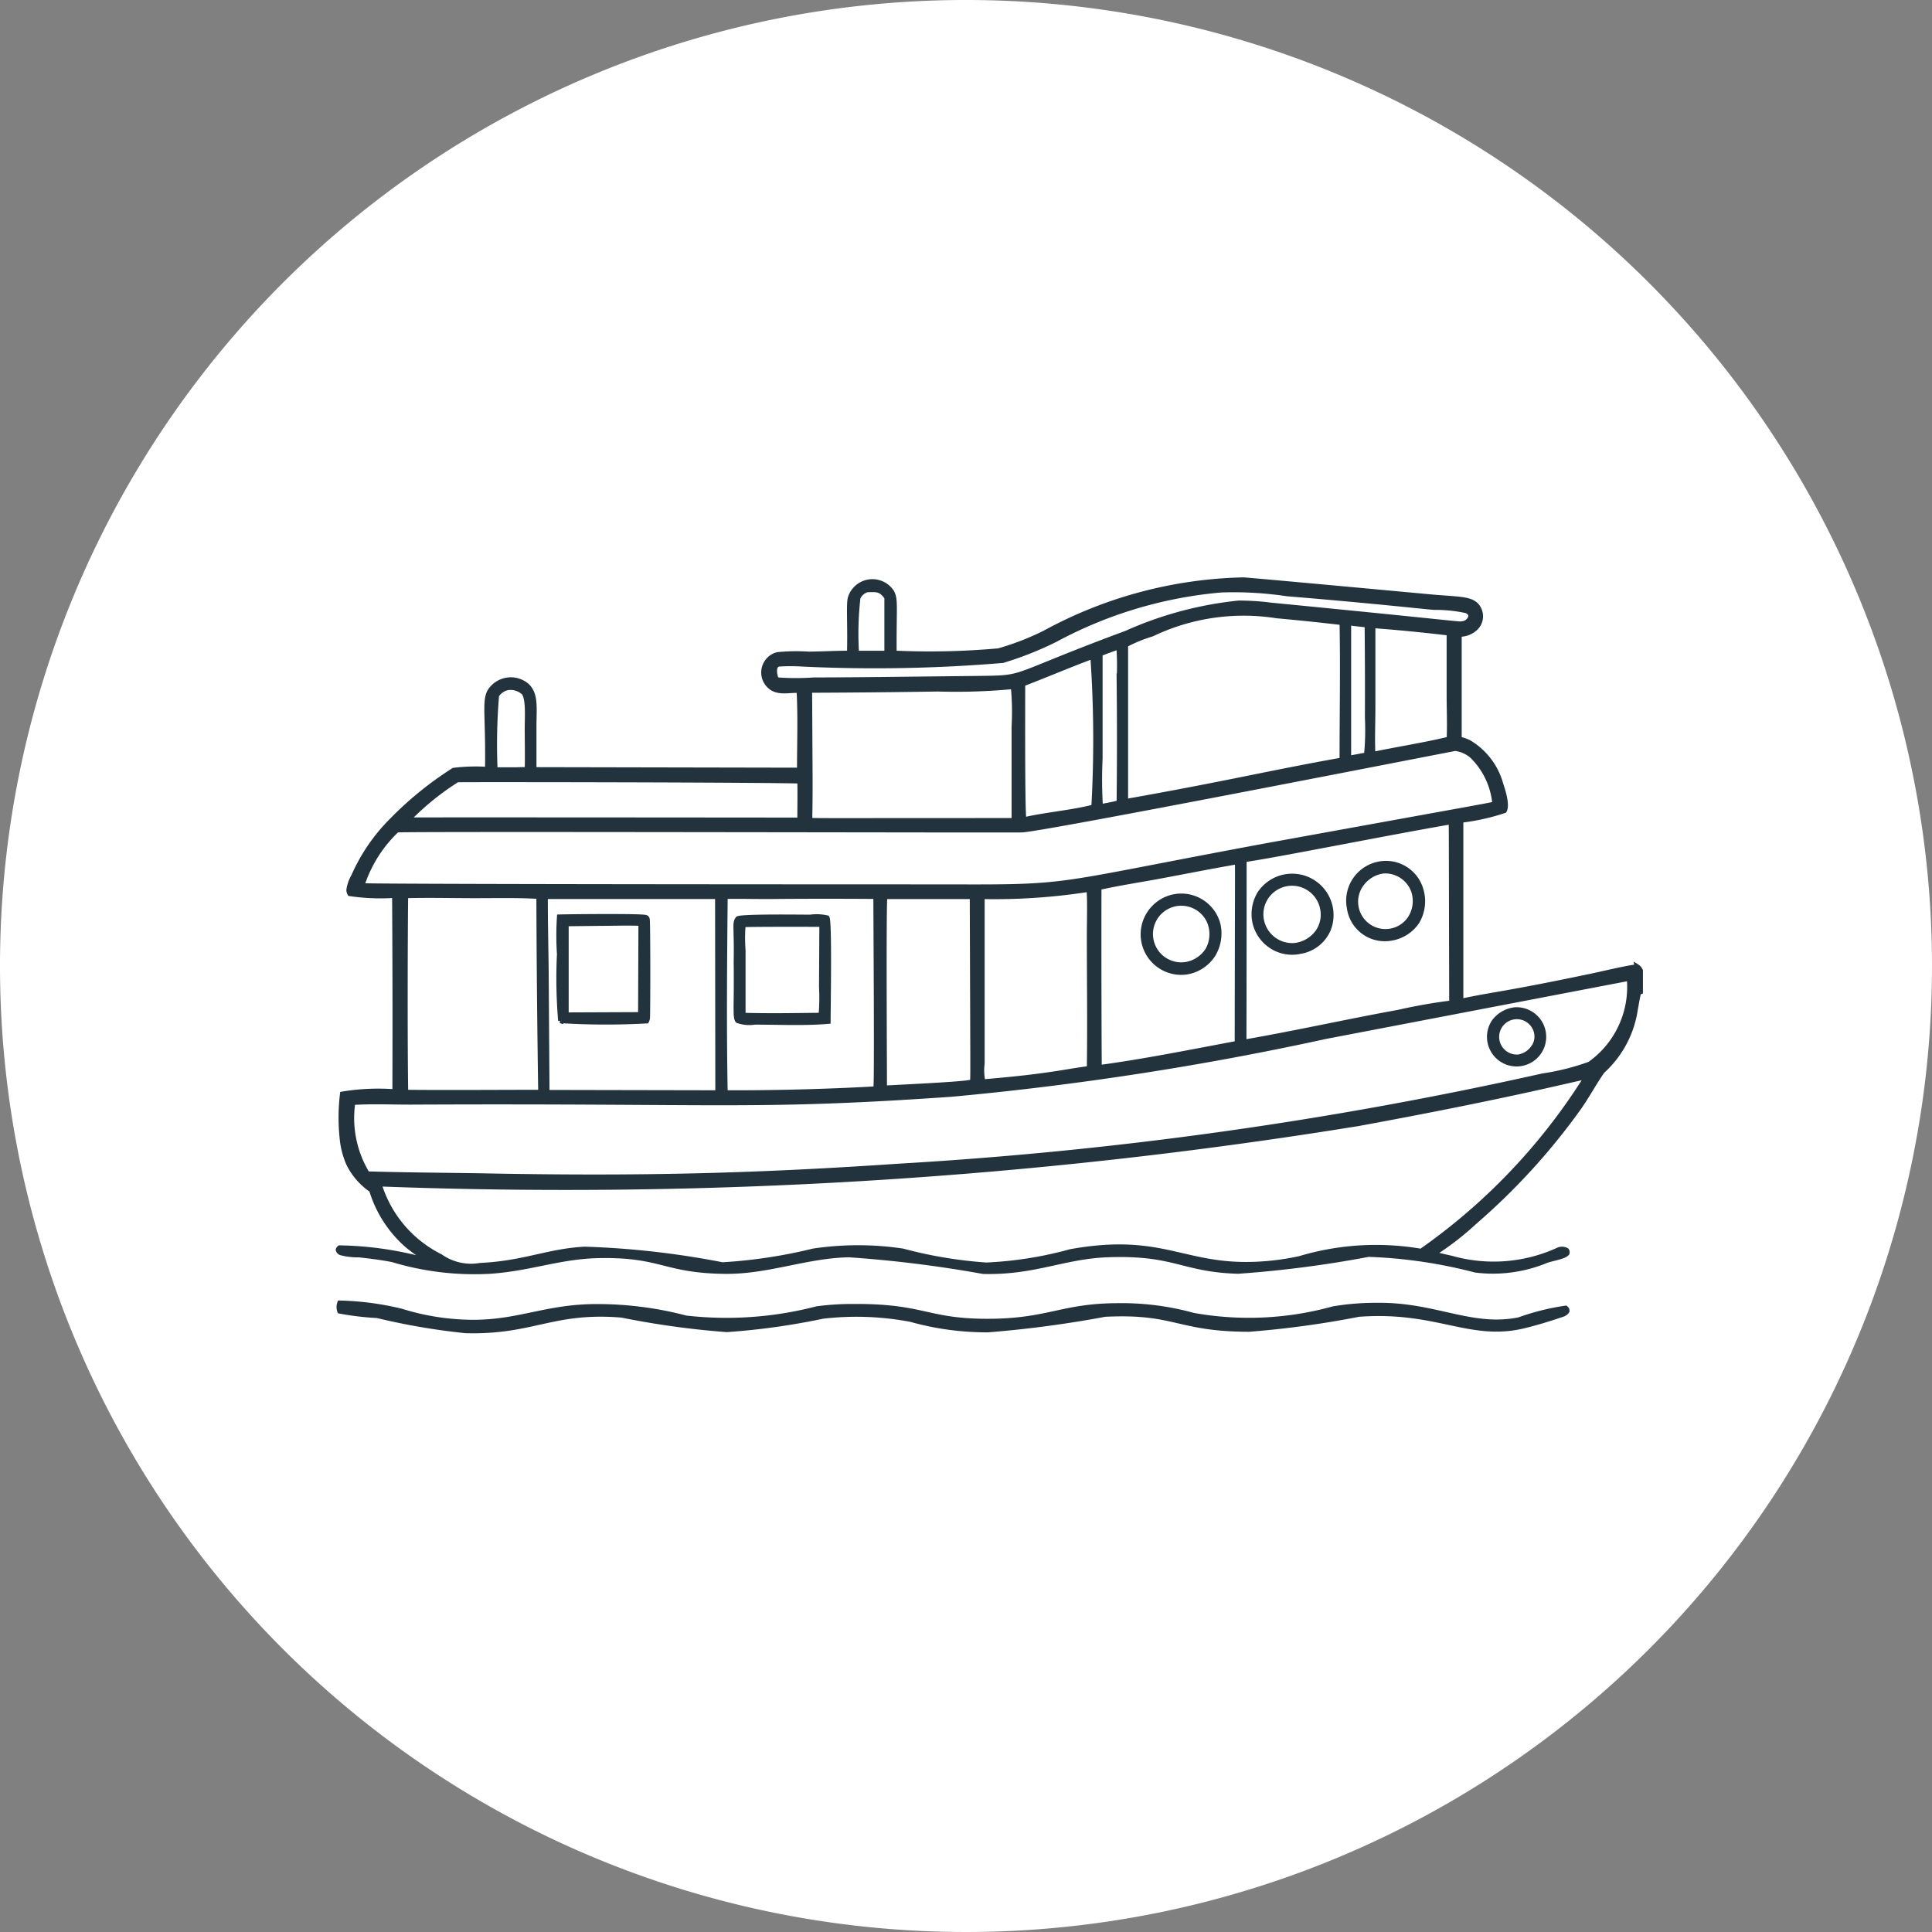
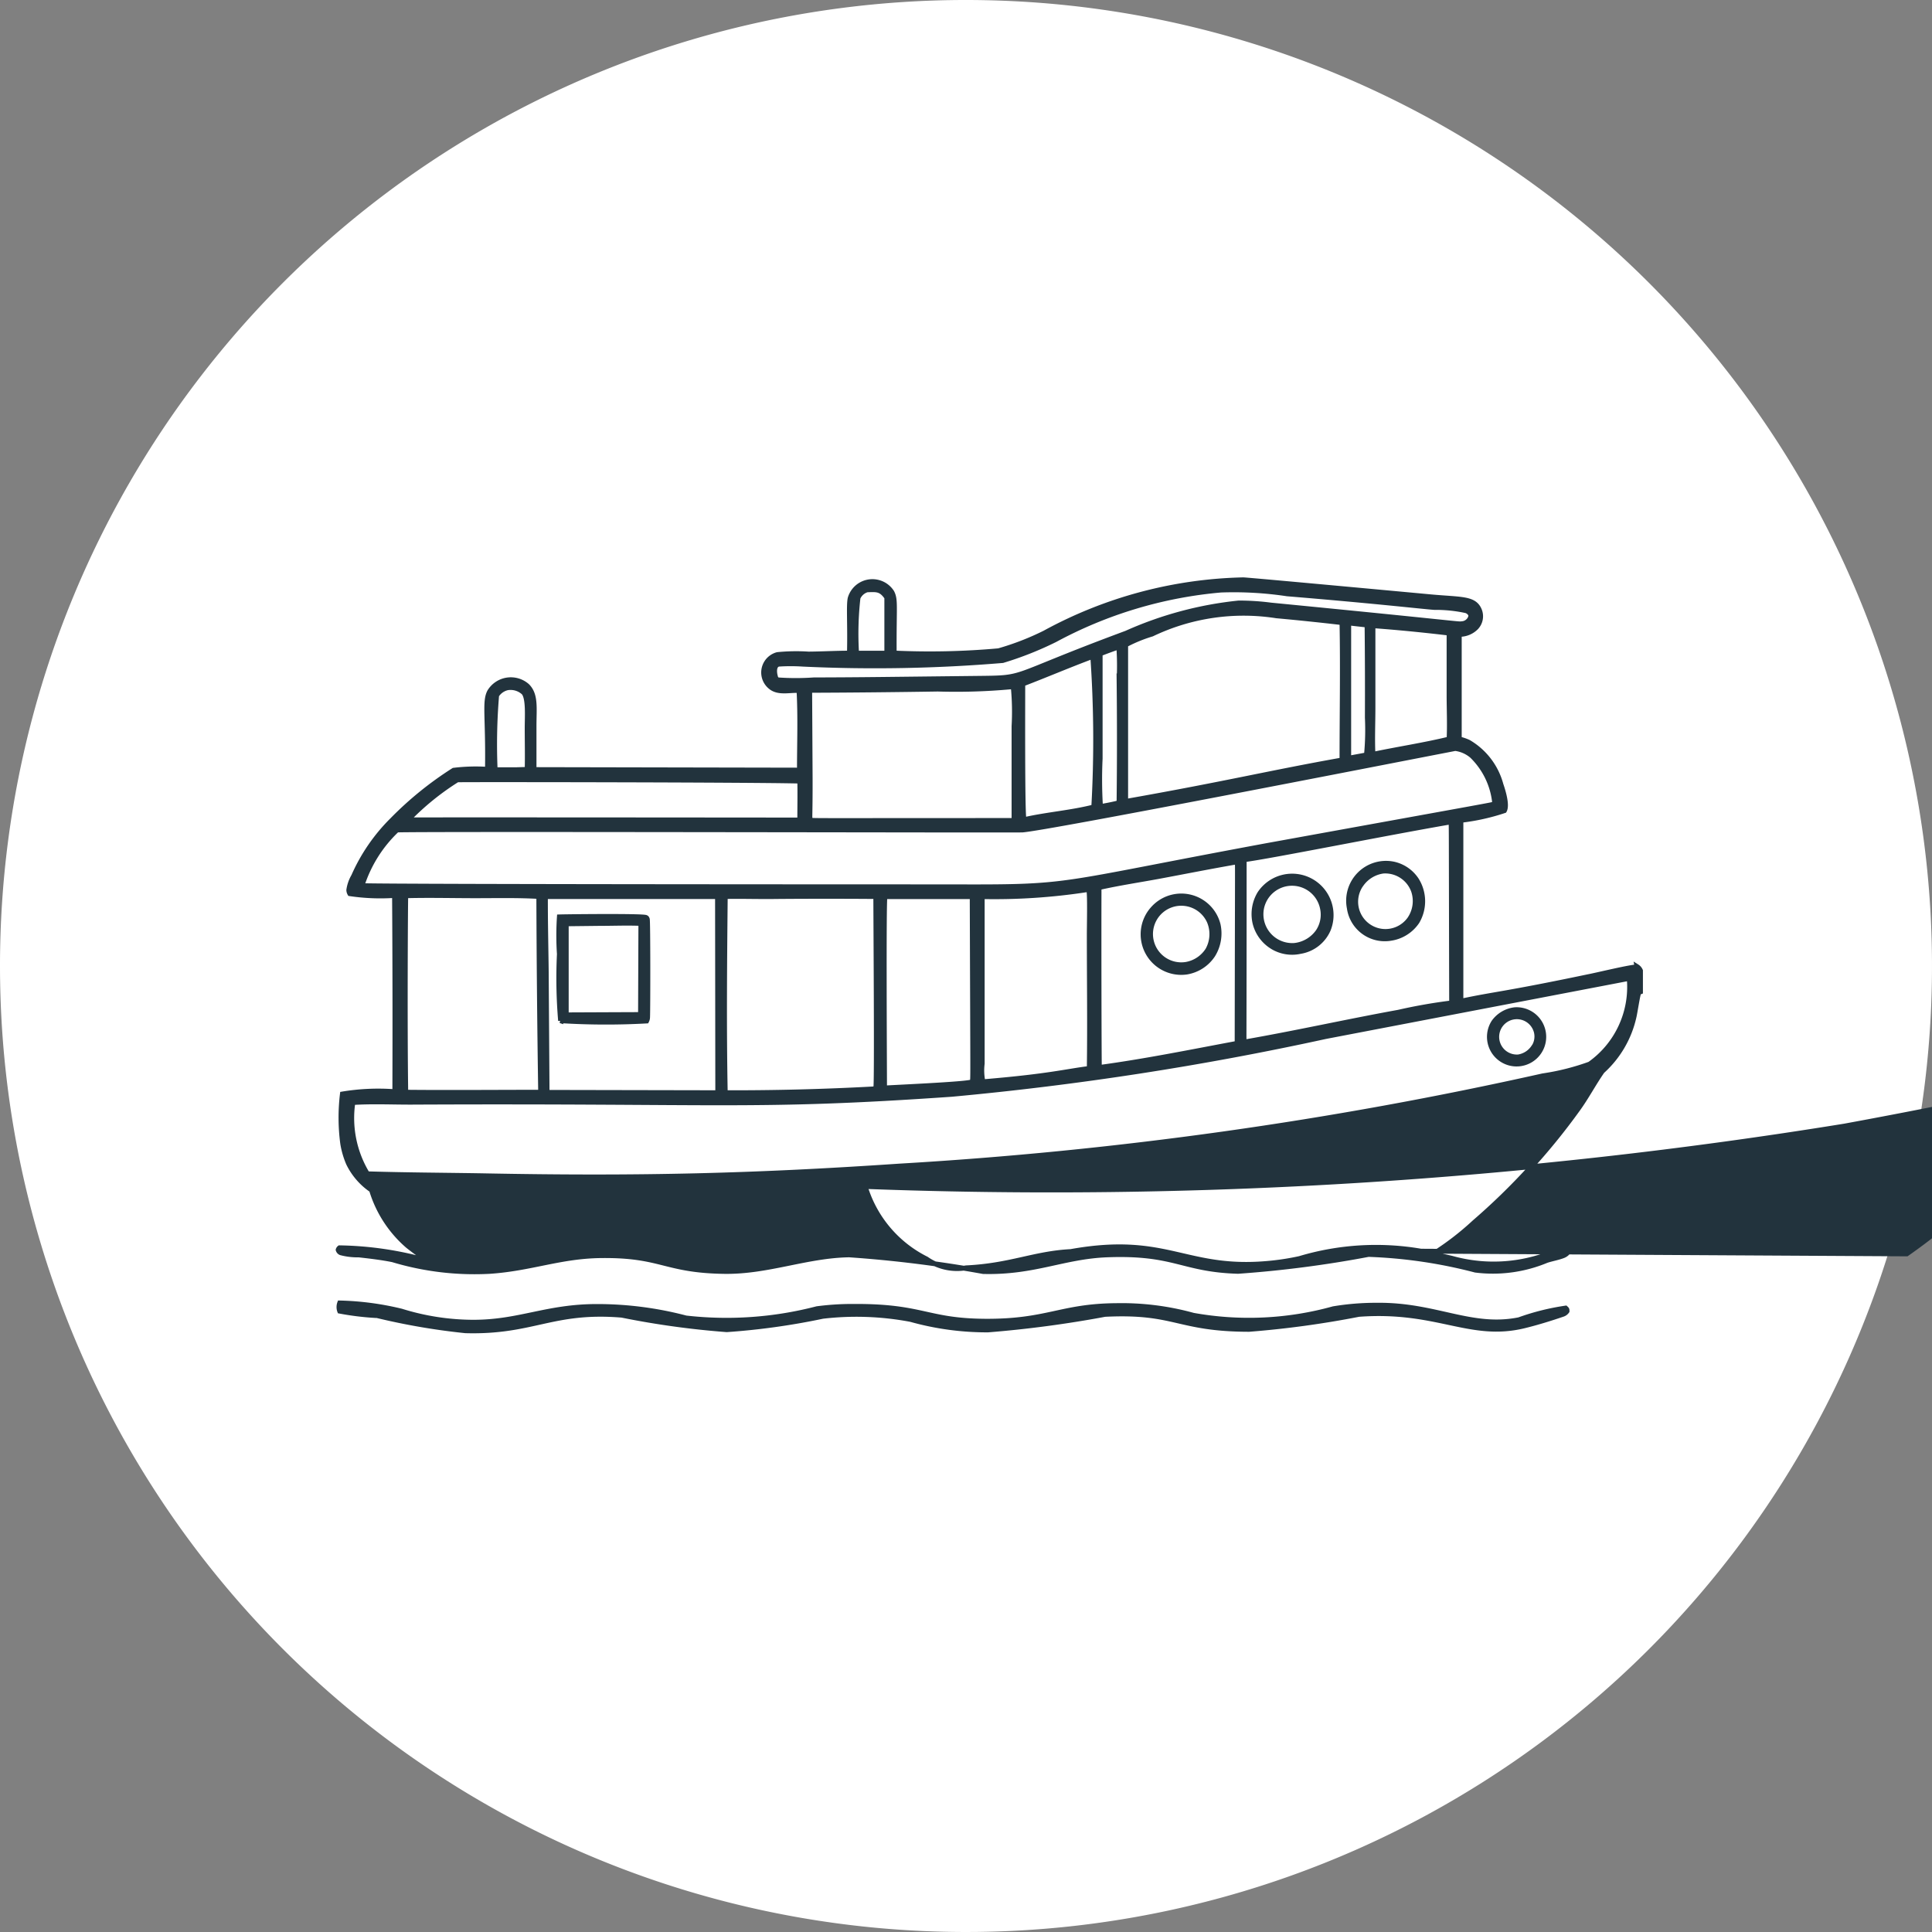
<svg xmlns="http://www.w3.org/2000/svg" width="40" height="40" viewBox="0 0 40 40">
  <rect x="0" y="0" width="40" height="40" fill="#808080" stroke="none" />
  <g id="Group_6319" data-name="Group 6319" transform="translate(20200 1919)">
    <path id="Path_34636" data-name="Path 34636" d="M20,0A20,20,0,1,1,0,20,19.994,19.994,0,0,1,20,0Z" transform="translate(-20200 -1919)" fill="#fff" />
    <g id="Boathouse" transform="translate(-20196.156 -1929.979)">
      <path id="Path_40915" data-name="Path 40915" d="M3.951,75.226a13.849,13.849,0,0,0,1.892.329c1.4.039,1.8-.441,3.238-.322a17.622,17.622,0,0,0,2.172.3,14.469,14.469,0,0,0,1.987-.277,6.032,6.032,0,0,1,1.821.065,5.851,5.851,0,0,0,1.6.217,23.328,23.328,0,0,0,2.421-.322c1.465-.073,1.491.308,2.985.31a20,20,0,0,0,2.271-.31c1.63-.121,2.3.513,3.43.236.265-.065.539-.15.8-.239a.171.171,0,0,0,.082-.063c0-.039,0-.038-.029-.065a4.957,4.957,0,0,0-.964.241c-.987.2-1.726-.313-2.935-.3a5.37,5.37,0,0,0-.911.073,6.528,6.528,0,0,1-2.9.135,5.565,5.565,0,0,0-1.594-.2c-1.154.008-1.429.334-2.731.323-1.2-.011-1.274-.314-2.7-.307a5.637,5.637,0,0,0-.766.048,7.431,7.431,0,0,1-2.712.192,7.222,7.222,0,0,0-1.844-.238c-1.04,0-1.6.325-2.556.326a5.039,5.039,0,0,1-1.492-.23,5.964,5.964,0,0,0-1.277-.169.245.245,0,0,0,0,.17,5.744,5.744,0,0,0,.711.089Z" transform="translate(-0.05 -37.024)" fill="#22333d" stroke="#22333d" stroke-width="0.1" />
-       <path id="Path_40916" data-name="Path 40916" d="M30.049,31c-.087-.015-.85.171-1.009.2-1.766.369-1.92.354-2.637.507V27.963a4.449,4.449,0,0,0,.9-.2c.066-.115-.029-.419-.071-.54a1.453,1.453,0,0,0-.67-.878.982.982,0,0,0-.193-.066l0-2.166a.48.48,0,0,0,.349-.142.337.337,0,0,0,.067-.362c-.106-.251-.371-.216-1-.273-.073-.007-3.762-.349-3.887-.353a8.972,8.972,0,0,0-4.114,1.1,5.55,5.55,0,0,1-.953.369,15.879,15.879,0,0,1-2.161.047c-.006-.969.035-1.1-.049-1.26a.48.48,0,0,0-.864.128c-.033.155,0,.552-.015,1.134-.282,0-.566.017-.848.019a3.943,3.943,0,0,0-.642.011.384.384,0,0,0-.142.671c.163.134.395.061.588.074.03.544.009,1.1.009,1.647l-5.494-.011v-.9c0-.374.044-.65-.142-.833a.515.515,0,0,0-.778.119c-.111.208-.029.517-.045,1.608a3.755,3.755,0,0,0-.7.02,7.134,7.134,0,0,0-1.271,1.029,3.783,3.783,0,0,0-.8,1.164.786.786,0,0,0-.1.288.159.159,0,0,0,.022.075,4.287,4.287,0,0,0,.925.037q.013,2.031.006,4.062a4.531,4.531,0,0,0-1.085.048,4.07,4.07,0,0,0,.006,1.025,1.732,1.732,0,0,0,.121.415,1.417,1.417,0,0,0,.476.549A2.468,2.468,0,0,0,4.6,36.775a5,5,0,0,0,.446.317,7.083,7.083,0,0,0-1.86-.279.077.077,0,0,0-.029.042.091.091,0,0,0,.056.062,1.356,1.356,0,0,0,.372.044c.233.026.47.054.7.1a5.868,5.868,0,0,0,2.01.241c.857-.058,1.458-.316,2.3-.326,1.265-.016,1.313.31,2.561.327.9.012,1.7-.329,2.58-.343a25.444,25.444,0,0,1,2.776.345c1.057.027,1.662-.31,2.564-.345,1.408-.054,1.549.307,2.713.341a23.337,23.337,0,0,0,2.7-.35,10.091,10.091,0,0,1,2.214.325,2.889,2.889,0,0,0,1.475-.2c.114-.037.238-.057.347-.1a.24.24,0,0,0,.075-.048.066.066,0,0,0-.01-.064.2.2,0,0,0-.161-.012,3.21,3.21,0,0,1-2.218.177c-.124-.029-.253-.054-.374-.093a5.765,5.765,0,0,0,.843-.65,13.5,13.5,0,0,0,2.142-2.339c.184-.254.329-.533.508-.789a2.146,2.146,0,0,0,.657-1.127c.018-.069.08-.48.1-.5a.235.235,0,0,1,.034-.017v-.438a.188.188,0,0,0-.074-.087ZM13.925,23.347a.3.3,0,0,1,.184-.156c.2-.007.284-.018.407.159,0,.385,0,.768,0,1.152l-.625,0a6.576,6.576,0,0,1,.031-1.158Zm-1.665,1.71a.1.1,0,0,1-.049-.07c-.027-.092-.033-.235.066-.257a3.814,3.814,0,0,1,.5,0,31.74,31.74,0,0,0,4.139-.075A6.99,6.99,0,0,0,18,24.226a8.848,8.848,0,0,1,3.433-1.03,7.422,7.422,0,0,1,1.372.078c1.866.154,2.819.266,3.048.282a2.943,2.943,0,0,1,.652.066.157.157,0,0,1,.1.084.116.116,0,0,1-.009.067.2.2,0,0,1-.171.119c-.1.012.1.01-3.957-.386a5.081,5.081,0,0,0-.667-.043,7.577,7.577,0,0,0-2.326.624c-2.576.955-1.995.924-3.157.937-1.9.021-2.315.028-3.314.031a5.378,5.378,0,0,1-.741,0Zm13.9,1.222c-.51.125-1.079.211-1.578.317-.015-.322,0-.648,0-.97l0-1.692c.524.038,1.054.091,1.575.153l0,1.281c0,.3.015.609,0,.912Zm-1.716.323-.029.012-.335.062,0-2.8c.126.017.253.029.379.044q.01.958.006,1.916a5.431,5.431,0,0,1-.018.768Zm-.5.111c-1.48.263-2.393.489-4.482.858V24.33a3.033,3.033,0,0,1,.545-.223,4.391,4.391,0,0,1,2.576-.378q.68.062,1.357.141c.018.947,0,1.9,0,2.844Zm-4.62-1.727q.015,1.305,0,2.612c-.124.033-.248.055-.373.078l-.007-.013H18.94a9.115,9.115,0,0,1-.006-.979V24.515c.123-.049.246-.093.37-.137.006.008.015.015.017.024a5.531,5.531,0,0,1,.007.585Zm-.523,2.7c-.469.119-.958.154-1.43.26l-.013-.006c-.036-.048-.026-2.5-.026-2.8.485-.186.961-.39,1.448-.571a24.763,24.763,0,0,1,.021,3.116ZM12.92,25.272q1.326-.005,2.652-.026A12.43,12.43,0,0,0,17.08,25.2l.037,0,.018.015a5.359,5.359,0,0,1,.015.8l0,1.951c-4.469,0-4.175.008-4.211-.013-.028-.065-.007.026-.009-.86Zm-6.486.112a.36.36,0,0,1,.228-.165.4.4,0,0,1,.336.1c.1.118.072.491.072.733,0,.286.007.571,0,.856l-.23.007-.432,0a12.249,12.249,0,0,1,.03-1.53Zm-.808,1.741c.1-.007,6.163,0,7.088.026.006.269,0,.537,0,.805-10.093-.009-7.755,0-8.114,0a5.436,5.436,0,0,1,1.024-.831ZM3.651,29.313a2.737,2.737,0,0,1,.725-1.15c.557-.022,12.8.009,12.949,0,.549-.044,7.253-1.357,8.96-1.687a.66.66,0,0,1,.346.153,1.581,1.581,0,0,1,.472.993c-.135.035.232-.035-4.706.861-4.549.843-3.964.865-6.6.856-.008,0-11.44,0-12.148-.024Zm18.26-.534c.543-.07,2.909-.546,4.253-.778.019,0,.008,0,.03.01.012.062.006-.228.016,3.732a11.049,11.049,0,0,0-1.1.193c-1.059.192-2.11.428-3.172.613-.011,0,0,0-.022-.012-.008-.064,0,.21,0-3.758Zm-.138,3.8c-.949.177-1.9.371-2.855.5-.006-.07-.011-2.732-.007-3.724.408-.092.823-.154,1.235-.23.537-.1,1.074-.207,1.611-.3l.012.01c.011.053.006-.229,0,3.747Zm-5.281-3.036a12.6,12.6,0,0,0,2.158-.142c.034-.007.018-.008.048.006.026.084.009.79.01.933,0,.92.013,1.841,0,2.76-.488.061-.822.159-2.149.271a.168.168,0,0,1-.053,0A1.148,1.148,0,0,1,16.492,33c0-4.288,0-3.312,0-3.461Zm-2.008,0h1.8c.013,4.063.017,3.733,0,3.832-.066.045-1.276.1-1.814.129,0-.344-.02-3.9.009-3.962Zm-.2,3.959c-.009.018-.031.017-.051.022q-1.53.083-3.061.078c-.026-1.351-.013-2.709,0-4.061.355-.007.714.006,1.069,0q1.024-.008,2.047,0c0,.456.025,3.9,0,3.96Zm-3.268.1-3.533-.007-.017-2.5c-.006-.517-.019-1.036-.017-1.553h3.562ZM4.559,29.525c.478-.013.959,0,1.438,0,.436,0,.878-.011,1.314.015q.007,2.026.038,4.052c-.93,0-1.861.009-2.792,0-.02-1.394-.006-3.878,0-4.062Zm21.017,7.358a5.513,5.513,0,0,0-2.512.152,5.142,5.142,0,0,1-.54.089c-1.818.2-2.157-.6-4.2-.233a7.9,7.9,0,0,1-1.746.277,9.059,9.059,0,0,1-1.732-.289,6.263,6.263,0,0,0-1.851,0,10.44,10.44,0,0,1-1.883.284,17.744,17.744,0,0,0-2.85-.323c-.761.04-1.247.293-2.166.337a1.1,1.1,0,0,1-.82-.184,2.48,2.48,0,0,1-1.269-1.5,102.5,102.5,0,0,0,20.276-1.251c2.94-.54,4.24-.869,4.708-.968l.006,0v.015a12.488,12.488,0,0,1-3.426,3.6Zm3.5-3.877a4.945,4.945,0,0,1-.978.247,83.274,83.274,0,0,1-13.32,1.868c-2.957.2-5.325.266-8.659.2-.786-.013-1.571-.016-2.357-.04a2.218,2.218,0,0,1-.3-1.475c.4-.026.81-.006,1.211-.007,6.482-.031,7.089.121,11.187-.163A63.705,63.705,0,0,0,23.6,32.44l6.264-1.2h.015l.01.02a1.954,1.954,0,0,1-.814,1.744Z" transform="translate(0 0)" fill="#22333d" stroke="#22333d" stroke-width="0.1" />
+       <path id="Path_40916" data-name="Path 40916" d="M30.049,31c-.087-.015-.85.171-1.009.2-1.766.369-1.92.354-2.637.507V27.963a4.449,4.449,0,0,0,.9-.2c.066-.115-.029-.419-.071-.54a1.453,1.453,0,0,0-.67-.878.982.982,0,0,0-.193-.066l0-2.166a.48.48,0,0,0,.349-.142.337.337,0,0,0,.067-.362c-.106-.251-.371-.216-1-.273-.073-.007-3.762-.349-3.887-.353a8.972,8.972,0,0,0-4.114,1.1,5.55,5.55,0,0,1-.953.369,15.879,15.879,0,0,1-2.161.047c-.006-.969.035-1.1-.049-1.26a.48.48,0,0,0-.864.128c-.033.155,0,.552-.015,1.134-.282,0-.566.017-.848.019a3.943,3.943,0,0,0-.642.011.384.384,0,0,0-.142.671c.163.134.395.061.588.074.03.544.009,1.1.009,1.647l-5.494-.011v-.9c0-.374.044-.65-.142-.833a.515.515,0,0,0-.778.119c-.111.208-.029.517-.045,1.608a3.755,3.755,0,0,0-.7.02,7.134,7.134,0,0,0-1.271,1.029,3.783,3.783,0,0,0-.8,1.164.786.786,0,0,0-.1.288.159.159,0,0,0,.022.075,4.287,4.287,0,0,0,.925.037q.013,2.031.006,4.062a4.531,4.531,0,0,0-1.085.048,4.07,4.07,0,0,0,.006,1.025,1.732,1.732,0,0,0,.121.415,1.417,1.417,0,0,0,.476.549A2.468,2.468,0,0,0,4.6,36.775a5,5,0,0,0,.446.317,7.083,7.083,0,0,0-1.86-.279.077.077,0,0,0-.029.042.091.091,0,0,0,.056.062,1.356,1.356,0,0,0,.372.044c.233.026.47.054.7.1a5.868,5.868,0,0,0,2.01.241c.857-.058,1.458-.316,2.3-.326,1.265-.016,1.313.31,2.561.327.9.012,1.7-.329,2.58-.343a25.444,25.444,0,0,1,2.776.345c1.057.027,1.662-.31,2.564-.345,1.408-.054,1.549.307,2.713.341a23.337,23.337,0,0,0,2.7-.35,10.091,10.091,0,0,1,2.214.325,2.889,2.889,0,0,0,1.475-.2c.114-.037.238-.057.347-.1a.24.24,0,0,0,.075-.048.066.066,0,0,0-.01-.064.2.2,0,0,0-.161-.012,3.21,3.21,0,0,1-2.218.177c-.124-.029-.253-.054-.374-.093a5.765,5.765,0,0,0,.843-.65,13.5,13.5,0,0,0,2.142-2.339c.184-.254.329-.533.508-.789a2.146,2.146,0,0,0,.657-1.127c.018-.069.08-.48.1-.5a.235.235,0,0,1,.034-.017v-.438a.188.188,0,0,0-.074-.087ZM13.925,23.347a.3.3,0,0,1,.184-.156c.2-.007.284-.018.407.159,0,.385,0,.768,0,1.152l-.625,0a6.576,6.576,0,0,1,.031-1.158Zm-1.665,1.71a.1.1,0,0,1-.049-.07c-.027-.092-.033-.235.066-.257a3.814,3.814,0,0,1,.5,0,31.74,31.74,0,0,0,4.139-.075A6.99,6.99,0,0,0,18,24.226a8.848,8.848,0,0,1,3.433-1.03,7.422,7.422,0,0,1,1.372.078c1.866.154,2.819.266,3.048.282a2.943,2.943,0,0,1,.652.066.157.157,0,0,1,.1.084.116.116,0,0,1-.009.067.2.2,0,0,1-.171.119c-.1.012.1.01-3.957-.386a5.081,5.081,0,0,0-.667-.043,7.577,7.577,0,0,0-2.326.624c-2.576.955-1.995.924-3.157.937-1.9.021-2.315.028-3.314.031a5.378,5.378,0,0,1-.741,0Zm13.9,1.222c-.51.125-1.079.211-1.578.317-.015-.322,0-.648,0-.97l0-1.692c.524.038,1.054.091,1.575.153l0,1.281c0,.3.015.609,0,.912Zm-1.716.323-.029.012-.335.062,0-2.8c.126.017.253.029.379.044q.01.958.006,1.916a5.431,5.431,0,0,1-.018.768Zm-.5.111c-1.48.263-2.393.489-4.482.858V24.33a3.033,3.033,0,0,1,.545-.223,4.391,4.391,0,0,1,2.576-.378q.68.062,1.357.141c.018.947,0,1.9,0,2.844Zm-4.62-1.727q.015,1.305,0,2.612c-.124.033-.248.055-.373.078l-.007-.013H18.94a9.115,9.115,0,0,1-.006-.979V24.515c.123-.049.246-.093.37-.137.006.008.015.015.017.024a5.531,5.531,0,0,1,.007.585Zm-.523,2.7c-.469.119-.958.154-1.43.26l-.013-.006c-.036-.048-.026-2.5-.026-2.8.485-.186.961-.39,1.448-.571a24.763,24.763,0,0,1,.021,3.116ZM12.92,25.272q1.326-.005,2.652-.026A12.43,12.43,0,0,0,17.08,25.2l.037,0,.018.015a5.359,5.359,0,0,1,.015.8l0,1.951c-4.469,0-4.175.008-4.211-.013-.028-.065-.007.026-.009-.86Zm-6.486.112a.36.36,0,0,1,.228-.165.4.4,0,0,1,.336.1c.1.118.072.491.072.733,0,.286.007.571,0,.856l-.23.007-.432,0a12.249,12.249,0,0,1,.03-1.53Zm-.808,1.741c.1-.007,6.163,0,7.088.026.006.269,0,.537,0,.805-10.093-.009-7.755,0-8.114,0a5.436,5.436,0,0,1,1.024-.831ZM3.651,29.313a2.737,2.737,0,0,1,.725-1.15c.557-.022,12.8.009,12.949,0,.549-.044,7.253-1.357,8.96-1.687a.66.66,0,0,1,.346.153,1.581,1.581,0,0,1,.472.993c-.135.035.232-.035-4.706.861-4.549.843-3.964.865-6.6.856-.008,0-11.44,0-12.148-.024Zm18.26-.534c.543-.07,2.909-.546,4.253-.778.019,0,.008,0,.03.01.012.062.006-.228.016,3.732a11.049,11.049,0,0,0-1.1.193c-1.059.192-2.11.428-3.172.613-.011,0,0,0-.022-.012-.008-.064,0,.21,0-3.758Zm-.138,3.8c-.949.177-1.9.371-2.855.5-.006-.07-.011-2.732-.007-3.724.408-.092.823-.154,1.235-.23.537-.1,1.074-.207,1.611-.3l.012.01c.011.053.006-.229,0,3.747Zm-5.281-3.036a12.6,12.6,0,0,0,2.158-.142c.034-.007.018-.008.048.006.026.084.009.79.01.933,0,.92.013,1.841,0,2.76-.488.061-.822.159-2.149.271a.168.168,0,0,1-.053,0A1.148,1.148,0,0,1,16.492,33c0-4.288,0-3.312,0-3.461Zm-2.008,0h1.8c.013,4.063.017,3.733,0,3.832-.066.045-1.276.1-1.814.129,0-.344-.02-3.9.009-3.962Zm-.2,3.959c-.009.018-.031.017-.051.022q-1.53.083-3.061.078c-.026-1.351-.013-2.709,0-4.061.355-.007.714.006,1.069,0q1.024-.008,2.047,0c0,.456.025,3.9,0,3.96Zm-3.268.1-3.533-.007-.017-2.5c-.006-.517-.019-1.036-.017-1.553h3.562ZM4.559,29.525c.478-.013.959,0,1.438,0,.436,0,.878-.011,1.314.015q.007,2.026.038,4.052c-.93,0-1.861.009-2.792,0-.02-1.394-.006-3.878,0-4.062Zm21.017,7.358a5.513,5.513,0,0,0-2.512.152,5.142,5.142,0,0,1-.54.089c-1.818.2-2.157-.6-4.2-.233c-.761.04-1.247.293-2.166.337a1.1,1.1,0,0,1-.82-.184,2.48,2.48,0,0,1-1.269-1.5,102.5,102.5,0,0,0,20.276-1.251c2.94-.54,4.24-.869,4.708-.968l.006,0v.015a12.488,12.488,0,0,1-3.426,3.6Zm3.5-3.877a4.945,4.945,0,0,1-.978.247,83.274,83.274,0,0,1-13.32,1.868c-2.957.2-5.325.266-8.659.2-.786-.013-1.571-.016-2.357-.04a2.218,2.218,0,0,1-.3-1.475c.4-.026.81-.006,1.211-.007,6.482-.031,7.089.121,11.187-.163A63.705,63.705,0,0,0,23.6,32.44l6.264-1.2h.015l.01.02a1.954,1.954,0,0,1-.814,1.744Z" transform="translate(0 0)" fill="#22333d" stroke="#22333d" stroke-width="0.1" />
      <path id="Path_40917" data-name="Path 40917" d="M61.227,46.04a.79.79,0,0,0,.733,1.268.807.807,0,0,0,.548-.356.849.849,0,0,0,.106-.626.786.786,0,0,0-1.386-.286Zm1.168.816a.669.669,0,0,1-.441.292.636.636,0,1,1,.476-.891.675.675,0,0,1-.035.6Z" transform="translate(-41.238 -16.203)" fill="#22333d" stroke="#22333d" stroke-width="0.1" />
-       <path id="Path_40918" data-name="Path 40918" d="M33.316,47.239c-.216,0-1.425-.018-1.512.033-.075.1-.022.157-.036.9.012.932-.028,1.139.034,1.213a.736.736,0,0,0,.354.031c.5,0,1.021.026,1.519-.016,0-.253.031-2.065-.022-2.146a.988.988,0,0,0-.336-.017Zm.211,2.031c-.536.006-1.078.017-1.613,0l0-1.351a3.117,3.117,0,0,1,0-.494c0-.01.011-.018.016-.027.183-.01,1.329-.008,1.612-.006l-.007,1.29a4.142,4.142,0,0,1-.01.591Z" transform="translate(-20.372 -17.273)" fill="#22333d" stroke="#22333d" stroke-width="0.1" />
      <path id="Path_40919" data-name="Path 40919" d="M19.053,49.364a15.156,15.156,0,0,0,1.785.006.175.175,0,0,0,.02-.08c.008-.2.009-1.99-.006-2.029-.007-.018-.012-.029-.03-.036-.078-.033-1.6-.017-1.791-.011a5.873,5.873,0,0,0,0,.771,10.435,10.435,0,0,0,.025,1.38Zm.826-2.014c.279,0,.561-.012.839,0l-.007,1.886c-.213,0-1.472.006-1.537.006V47.358Z" transform="translate(-11.294 -17.252)" fill="#22333d" stroke="#22333d" stroke-width="0.1" />
      <path id="Path_40920" data-name="Path 40920" d="M76.719,44.934a.8.8,0,0,0,.546-.344.832.832,0,0,0-.013-.868.765.765,0,0,0-.472-.325.775.775,0,0,0-.919.911.741.741,0,0,0,.858.626Zm-.606-1.121a.664.664,0,0,1,.451-.271.623.623,0,0,1,.626.409.657.657,0,0,1-.085.59.615.615,0,0,1-.992-.729Z" transform="translate(-51.769 -14.528)" fill="#22333d" stroke="#22333d" stroke-width="0.1" />
      <path id="Path_40921" data-name="Path 40921" d="M69.417,45.759a.784.784,0,0,0,.572.094.766.766,0,0,0,.582-.451.807.807,0,0,0-1.419-.751.827.827,0,0,0-.1.609.8.8,0,0,0,.367.5Zm-.215-.852a.643.643,0,0,1,1.248.051.629.629,0,0,1-.091.482.686.686,0,0,1-.487.288.647.647,0,0,1-.67-.821Z" transform="translate(-46.914 -15.175)" fill="#22333d" stroke="#22333d" stroke-width="0.1" />
      <path id="Path_40922" data-name="Path 40922" d="M86.495,53.915a.625.625,0,0,0-.434.254.563.563,0,1,0,.434-.254Zm.387.777a.465.465,0,0,1-.311.2.416.416,0,1,1,.371-.512.4.4,0,0,1-.06.316Z" transform="translate(-58.977 -22.031)" fill="#22333d" stroke="#22333d" stroke-width="0.1" />
    </g>
  </g>
</svg>